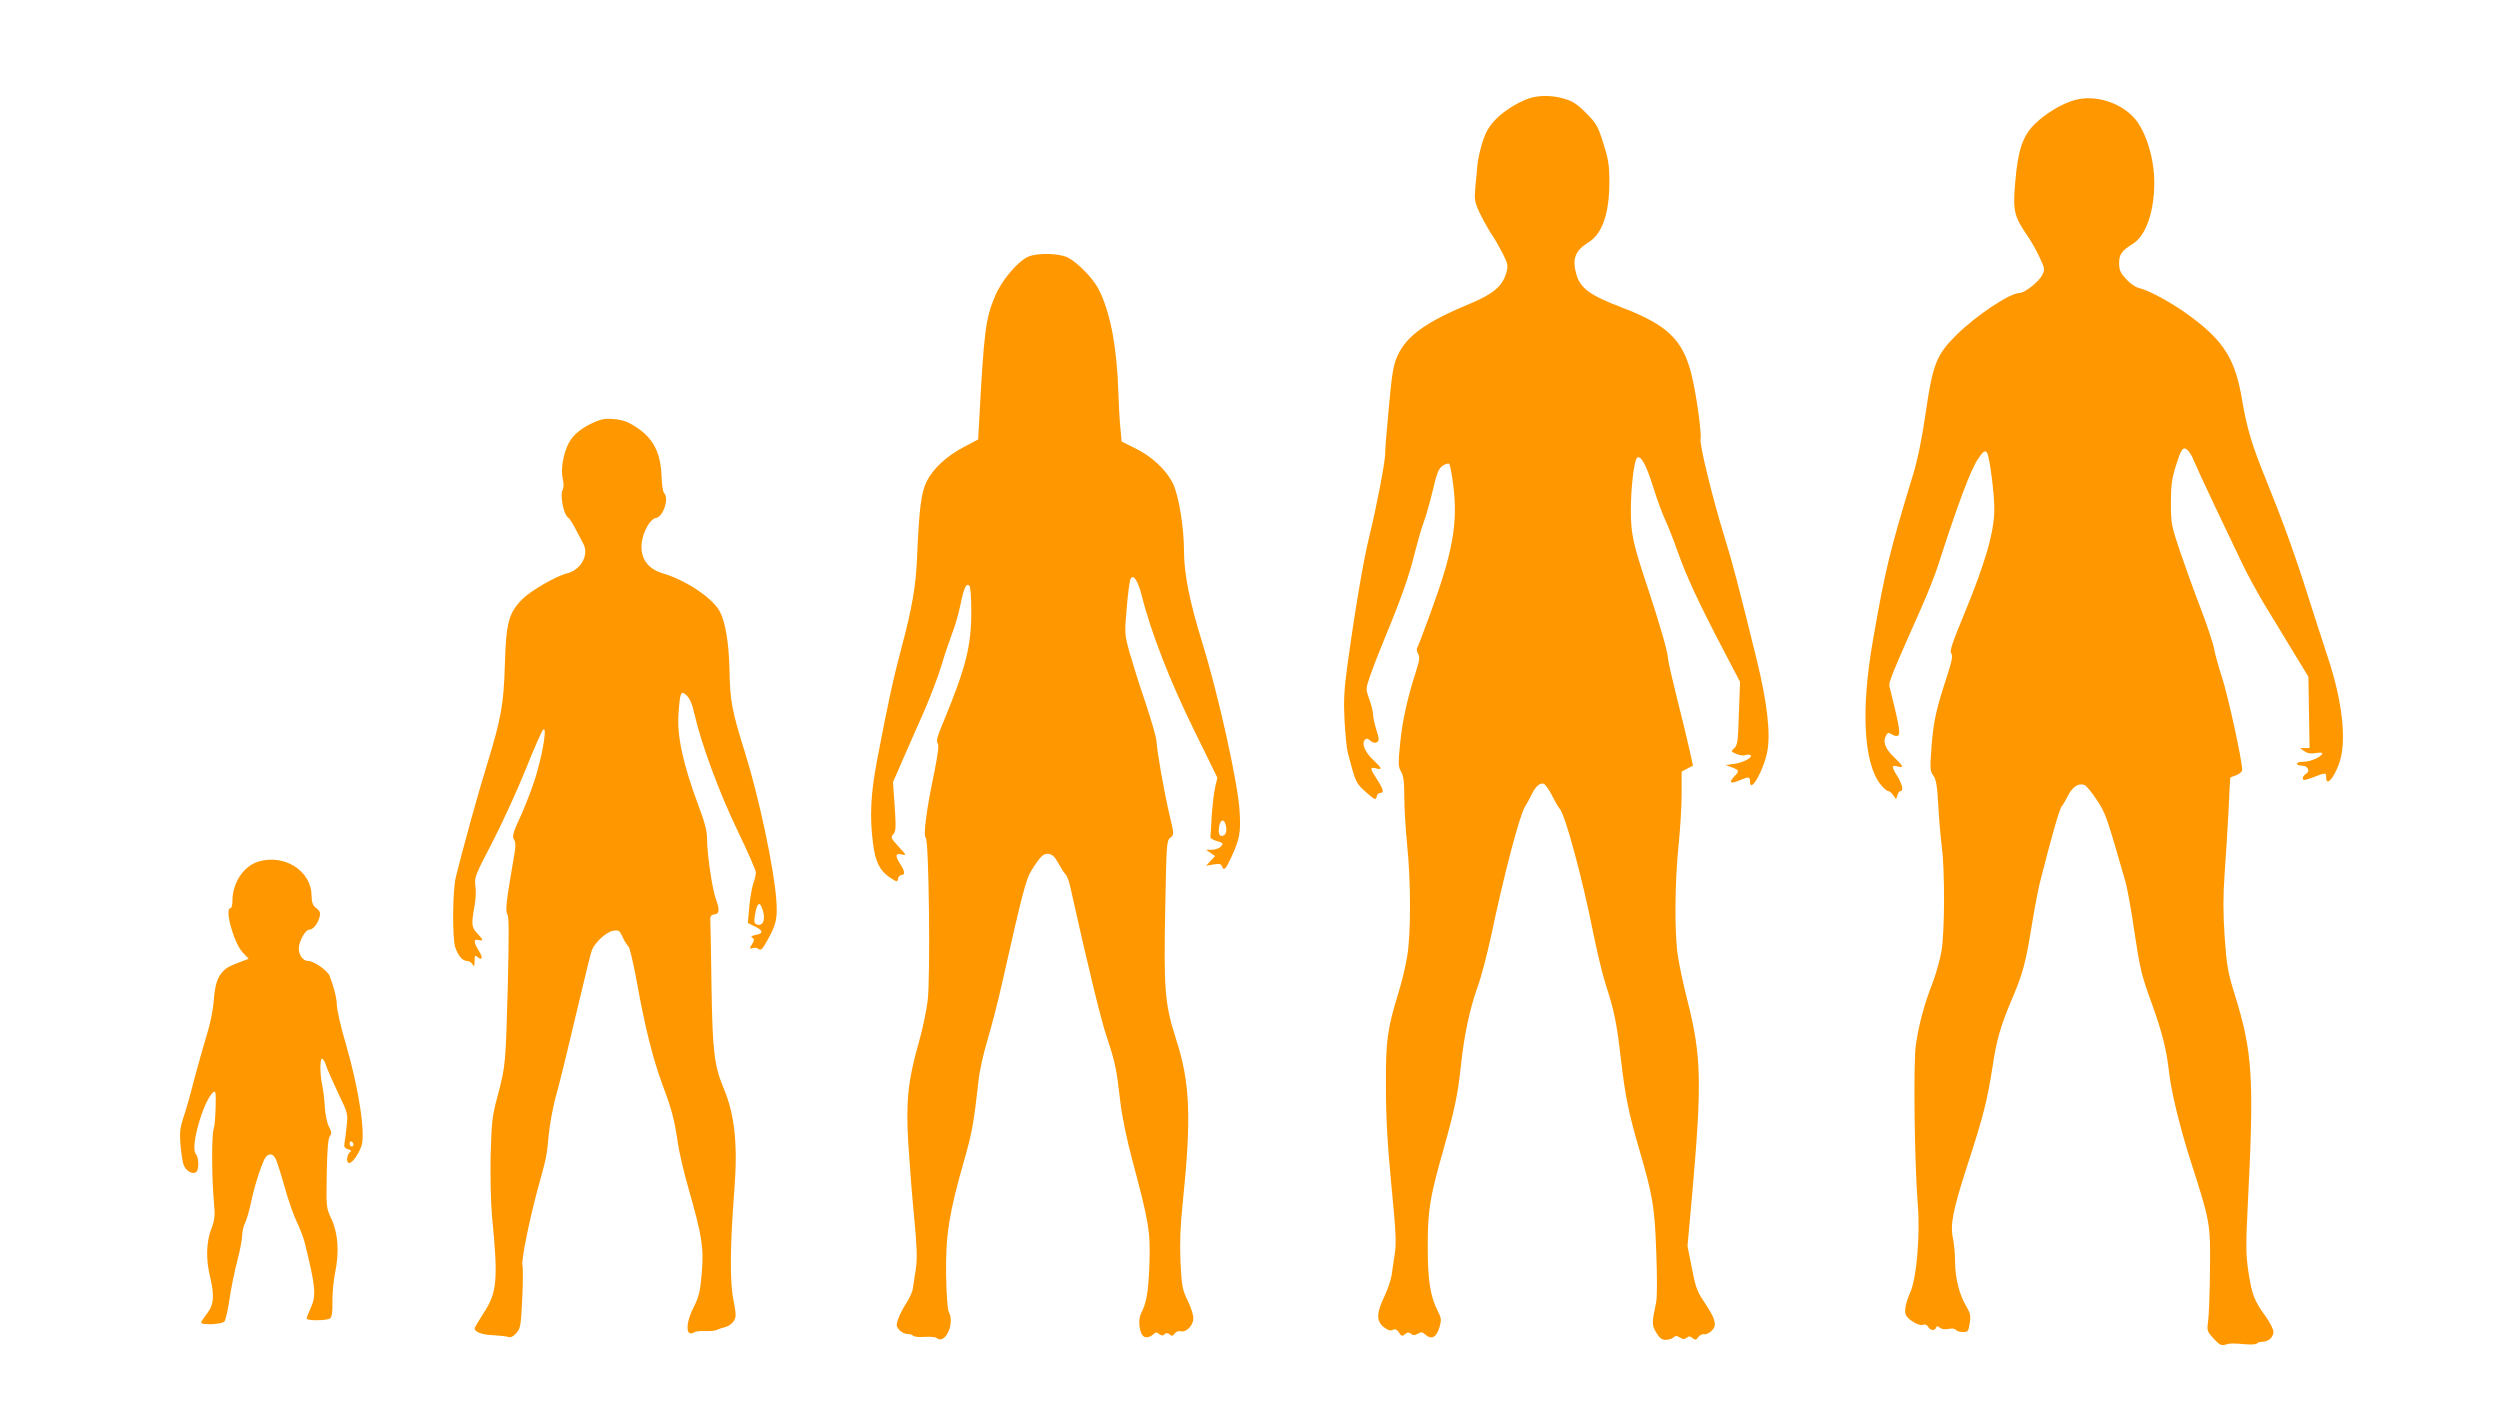
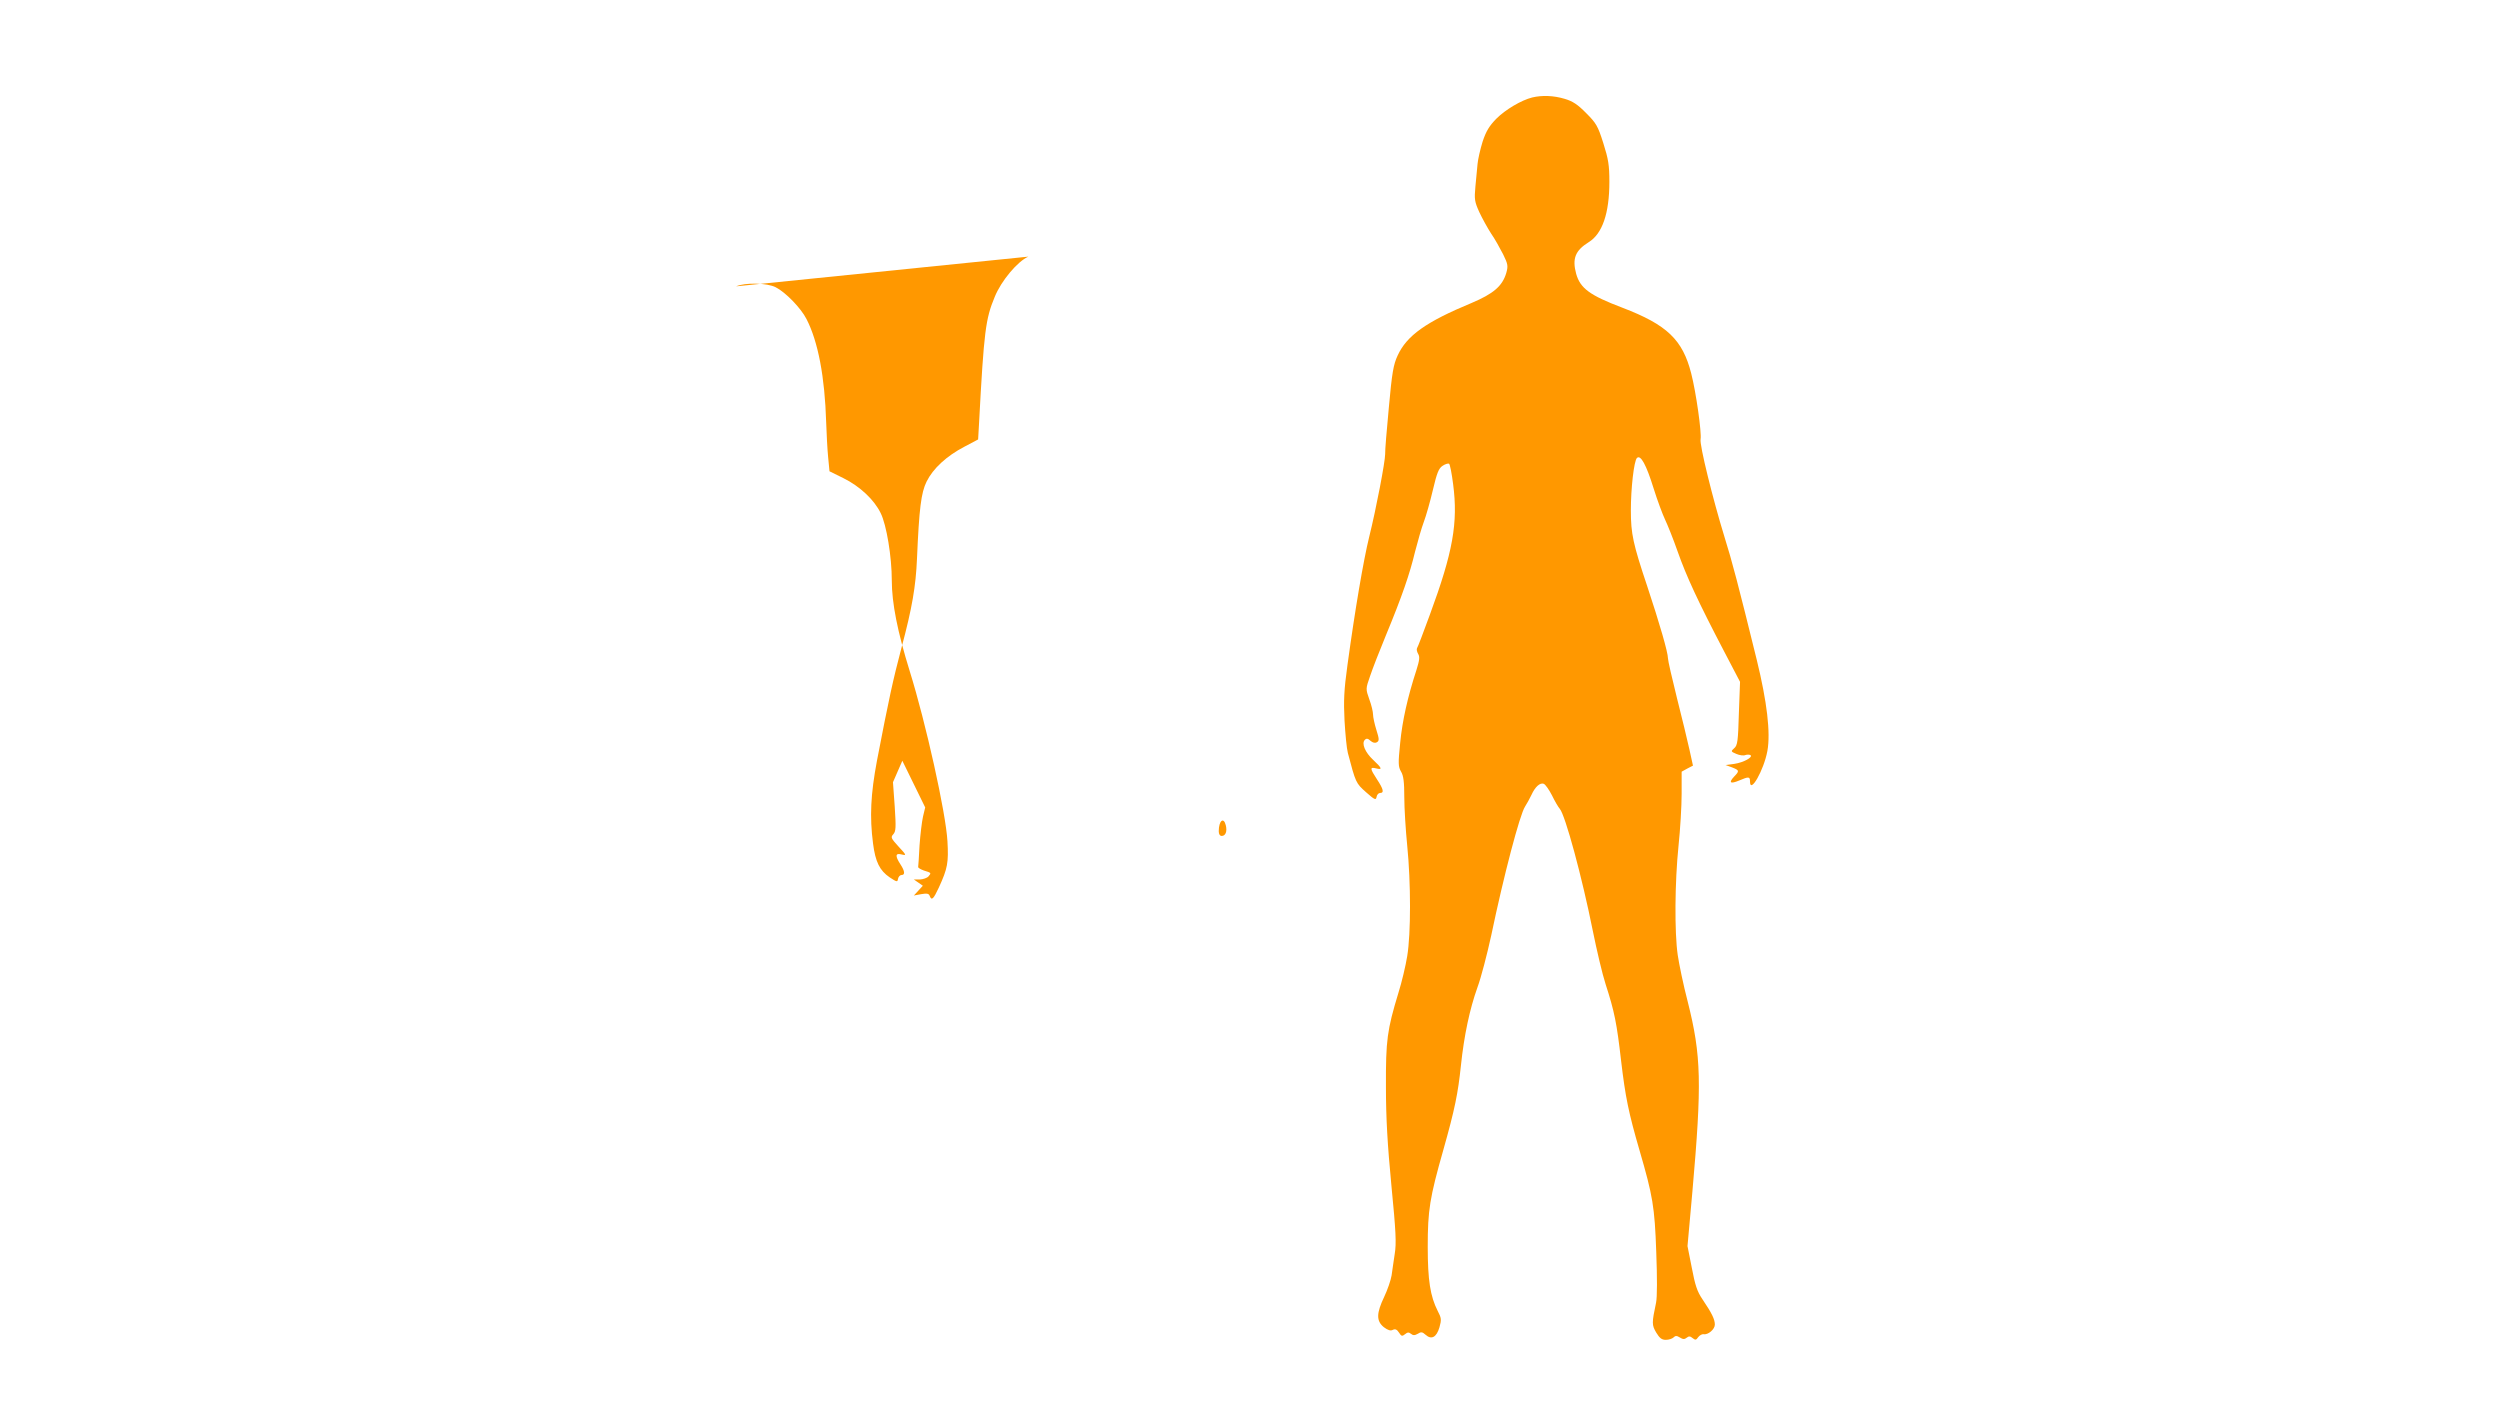
<svg xmlns="http://www.w3.org/2000/svg" version="1.0" width="1280pt" height="720pt" viewBox="0 0 1280 720" preserveAspectRatio="xMidYMid meet">
  <g transform="translate(0,720) scale(0.1,-0.1)" fill="#ff9800" stroke="none">
    <path d="M7845 6701 c-56 -14 -137 -62 -184 -109 -36 -37 -52 -63 -70 -117 -12 -39 -24 -91 -26 -115 -2 -25 -7 -77 -11 -116 -6 -64 -4 -77 20 -130 15 -32 42 -81 60 -109 19 -27 46 -76 62 -107 25 -51 26 -60 16 -96 -20 -67 -66 -106 -177 -153 -234 -97 -332 -167 -379 -269 -22 -47 -29 -89 -45 -265 -11 -116 -20 -223 -19 -240 0 -38 -45 -276 -82 -425 -29 -118 -72 -370 -111 -655 -18 -129 -20 -184 -15 -285 4 -68 11 -143 17 -165 40 -152 41 -155 93 -201 45 -40 51 -42 54 -24 2 11 10 20 18 20 22 0 17 20 -16 70 -36 55 -37 64 -5 56 35 -9 31 1 -14 43 -42 39 -61 85 -43 103 9 9 16 7 29 -5 12 -10 23 -13 33 -7 12 7 12 16 -3 63 -9 29 -17 65 -17 78 0 14 -8 49 -19 78 -19 54 -19 54 4 120 12 36 48 129 80 206 84 203 123 317 150 430 14 55 34 124 45 153 11 29 32 102 46 162 21 89 30 112 50 125 13 9 28 13 33 11 5 -3 14 -50 21 -105 26 -198 -1 -348 -119 -668 -33 -90 -62 -167 -66 -172 -3 -6 0 -19 6 -29 9 -15 7 -32 -9 -83 -45 -138 -72 -259 -83 -372 -11 -107 -10 -122 4 -147 13 -21 17 -54 17 -132 0 -56 7 -168 15 -248 19 -190 19 -450 0 -565 -8 -50 -28 -134 -45 -188 -58 -191 -65 -242 -64 -482 0 -160 8 -297 28 -505 23 -235 26 -296 17 -350 -5 -36 -13 -85 -16 -110 -4 -25 -21 -74 -38 -110 -40 -84 -41 -123 -2 -155 21 -16 35 -20 46 -14 12 6 21 3 32 -14 12 -19 16 -20 31 -8 12 10 19 11 30 2 11 -9 19 -9 35 0 17 11 23 10 40 -5 30 -27 56 -13 71 38 11 39 10 48 -9 84 -38 75 -51 157 -51 328 0 188 10 251 80 497 59 209 75 289 90 432 16 153 45 289 84 398 19 51 50 171 71 267 65 311 146 618 173 660 9 14 24 41 33 60 19 42 44 64 63 57 9 -4 27 -30 42 -59 14 -29 32 -60 40 -69 28 -32 114 -349 169 -624 20 -99 49 -223 66 -275 45 -139 57 -199 79 -391 22 -186 38 -265 95 -461 67 -230 77 -287 85 -518 5 -131 5 -232 -1 -260 -22 -104 -22 -114 1 -153 17 -28 28 -37 49 -37 15 0 33 6 39 12 10 10 17 10 33 0 16 -10 24 -10 35 -1 11 9 18 8 30 -2 14 -11 18 -11 29 5 7 9 19 16 27 15 23 -5 58 25 58 49 0 27 -15 58 -63 129 -28 41 -38 73 -55 162 l-22 111 25 278 c49 557 46 696 -24 974 -22 84 -44 191 -51 238 -17 117 -15 374 4 559 9 85 16 205 16 267 l0 113 29 16 29 15 -18 82 c-10 46 -39 165 -64 264 -25 100 -46 192 -46 203 0 31 -43 179 -106 369 -73 218 -84 269 -84 389 0 113 16 253 31 268 19 19 48 -35 85 -154 20 -64 47 -136 59 -161 12 -25 42 -99 65 -165 44 -125 104 -255 239 -513 l80 -153 -6 -162 c-4 -142 -7 -164 -24 -178 -18 -16 -17 -17 11 -29 16 -7 37 -10 46 -6 9 3 20 3 26 0 16 -10 -35 -38 -82 -45 l-45 -6 33 -12 c38 -15 39 -18 10 -48 -29 -31 -18 -38 27 -19 49 21 55 20 55 -5 0 -67 71 58 89 156 17 94 -2 252 -54 465 -94 382 -127 508 -166 632 -59 192 -128 470 -122 499 6 33 -23 240 -48 337 -44 173 -124 249 -351 336 -169 64 -217 100 -238 174 -21 78 -5 119 64 162 70 43 106 148 106 309 0 85 -5 116 -31 198 -28 89 -37 103 -88 154 -43 44 -69 61 -110 73 -57 17 -115 19 -166 7z" />
-     <path d="M10620 6687 c-64 -18 -148 -69 -202 -122 -62 -62 -86 -132 -100 -297 -13 -145 -6 -175 59 -270 20 -28 49 -79 65 -114 28 -60 29 -64 13 -94 -18 -34 -89 -90 -115 -90 -49 0 -222 -115 -322 -214 -103 -102 -122 -149 -158 -396 -19 -133 -42 -245 -65 -320 -120 -393 -142 -484 -206 -851 -62 -352 -47 -628 40 -736 14 -18 31 -33 38 -33 6 0 18 -9 26 -21 l15 -21 7 21 c3 12 11 21 16 21 16 0 9 34 -16 75 -31 50 -31 59 0 51 35 -9 32 -1 -20 50 -45 43 -57 80 -36 112 7 12 12 12 29 1 15 -9 25 -10 32 -3 11 11 1 61 -46 250 -5 20 13 64 164 404 33 74 71 171 85 215 96 299 165 486 203 543 28 42 38 49 48 33 13 -21 38 -214 37 -292 -1 -113 -46 -270 -152 -527 -63 -152 -78 -196 -69 -207 9 -11 5 -35 -18 -107 -59 -179 -71 -234 -82 -363 -9 -120 -9 -132 8 -155 15 -20 20 -52 26 -150 3 -69 12 -165 18 -215 16 -122 15 -431 -1 -530 -7 -44 -28 -120 -47 -170 -43 -110 -69 -208 -85 -317 -13 -92 -7 -601 10 -814 13 -155 -6 -376 -37 -447 -28 -64 -35 -108 -20 -127 23 -27 67 -50 84 -43 10 4 20 0 26 -10 11 -20 35 -22 41 -4 3 9 7 9 19 -1 9 -7 27 -10 45 -6 18 4 33 1 37 -5 4 -6 20 -11 36 -11 26 0 29 4 35 45 6 37 3 52 -19 89 -35 59 -56 146 -56 228 0 37 -5 90 -11 118 -15 71 0 146 76 380 79 243 100 326 126 493 22 146 41 213 105 363 52 123 66 176 98 374 14 85 32 180 40 210 56 222 100 377 111 390 7 8 22 34 34 58 23 44 53 64 83 53 10 -3 38 -38 63 -76 46 -69 50 -81 146 -415 11 -36 32 -155 48 -266 27 -180 35 -216 85 -353 55 -152 78 -241 91 -356 11 -103 55 -283 111 -459 102 -318 102 -321 99 -566 -1 -118 -6 -235 -10 -260 -6 -42 -4 -48 29 -84 29 -31 40 -37 58 -31 25 8 38 8 111 2 26 -2 50 0 53 5 3 4 15 8 27 8 32 1 57 23 57 51 0 13 -18 49 -40 79 -58 79 -70 112 -88 227 -13 89 -14 134 -4 330 34 668 26 795 -67 1094 -35 112 -40 144 -51 295 -8 125 -8 208 0 319 6 83 15 227 20 320 4 94 8 171 9 173 1 2 15 8 31 13 18 7 30 18 30 28 0 47 -74 386 -104 475 -18 56 -36 121 -40 145 -4 24 -35 119 -70 210 -35 91 -83 225 -107 296 -41 122 -44 137 -44 240 0 87 5 125 24 185 29 94 38 106 62 85 9 -9 23 -31 29 -48 7 -18 55 -122 107 -232 53 -110 117 -245 143 -300 26 -55 79 -152 117 -215 39 -63 104 -171 146 -240 l76 -125 3 -183 3 -182 -24 0 -25 0 22 -16 c16 -11 34 -14 58 -10 19 4 34 3 34 -1 0 -16 -59 -43 -94 -43 -20 0 -36 -4 -36 -10 0 -5 11 -10 25 -10 31 0 45 -28 22 -42 -10 -5 -17 -16 -17 -23 0 -12 9 -11 53 5 64 25 67 25 67 0 0 -48 37 -9 66 70 40 109 19 312 -55 537 -27 82 -75 229 -106 328 -63 200 -129 382 -209 579 -76 186 -102 273 -126 416 -34 206 -91 300 -258 425 -93 70 -217 138 -269 150 -19 4 -47 23 -67 46 -30 32 -36 47 -36 82 0 45 13 63 72 100 65 41 108 163 108 313 0 123 -43 262 -101 328 -73 83 -205 123 -309 93z" />
-     <path d="M5265 5886 c-55 -24 -139 -124 -172 -206 -47 -113 -55 -175 -80 -642 l-5 -88 -70 -37 c-92 -48 -161 -112 -194 -179 -28 -57 -38 -138 -49 -394 -6 -142 -25 -253 -79 -455 -44 -167 -65 -263 -126 -580 -32 -171 -38 -286 -20 -424 12 -94 34 -138 85 -173 38 -25 40 -25 43 -7 2 10 10 19 18 19 19 0 17 20 -6 55 -28 43 -26 59 7 50 25 -6 25 -4 -16 40 -39 43 -42 48 -27 64 13 15 14 34 7 141 l-9 125 48 110 c26 61 76 173 110 250 33 77 75 185 91 240 16 55 41 128 54 162 14 34 32 97 41 140 19 93 31 120 47 104 6 -6 10 -58 10 -133 0 -177 -28 -286 -142 -562 -31 -73 -39 -102 -30 -112 7 -9 2 -51 -19 -156 -40 -192 -56 -319 -42 -328 16 -10 24 -706 10 -830 -6 -52 -26 -149 -45 -215 -56 -195 -67 -303 -55 -512 6 -98 19 -269 30 -380 15 -156 17 -216 9 -270 -6 -37 -12 -82 -15 -99 -2 -17 -17 -51 -33 -75 -16 -24 -35 -61 -42 -81 -11 -33 -11 -39 6 -58 10 -11 28 -20 41 -20 13 0 25 -4 29 -9 3 -5 29 -8 57 -6 29 2 57 0 64 -6 43 -35 94 74 62 134 -7 14 -12 86 -14 192 -3 199 16 316 90 575 42 146 51 192 76 416 5 51 26 144 46 209 19 64 53 194 74 288 106 472 123 535 152 582 45 71 60 86 86 83 20 -2 33 -15 51 -48 14 -25 30 -51 37 -57 7 -7 17 -34 23 -60 84 -379 157 -682 186 -767 45 -136 52 -170 70 -329 10 -86 33 -196 65 -317 82 -305 91 -360 85 -523 -5 -141 -15 -198 -42 -250 -20 -39 -8 -114 19 -123 12 -3 27 1 39 11 15 15 21 15 34 5 11 -9 19 -10 28 -1 10 8 17 7 26 -2 10 -9 15 -8 25 5 7 10 20 15 32 12 28 -7 64 30 64 67 0 17 -13 58 -30 92 -27 56 -30 75 -36 197 -4 95 -1 182 11 295 46 446 39 622 -35 849 -56 175 -62 251 -54 661 6 334 7 351 26 366 20 16 20 16 -6 125 -26 112 -62 315 -65 371 -1 17 -26 105 -56 195 -31 90 -67 206 -82 258 -25 93 -26 97 -14 229 6 74 15 141 20 148 14 25 37 -10 56 -84 47 -189 148 -448 271 -696 l117 -239 -11 -46 c-6 -26 -14 -93 -18 -149 -3 -57 -6 -106 -7 -110 0 -5 13 -12 29 -18 39 -12 39 -12 24 -30 -7 -8 -27 -15 -44 -16 l-31 0 23 -16 23 -16 -23 -25 -23 -25 38 7 c29 5 39 3 43 -9 10 -26 19 -17 47 43 45 98 50 128 44 236 -8 146 -111 608 -193 871 -63 203 -92 350 -92 465 0 121 -27 285 -57 345 -33 68 -106 137 -191 179 l-71 35 -7 73 c-4 40 -8 120 -10 178 -7 231 -41 413 -101 529 -28 55 -106 136 -157 162 -44 23 -157 25 -203 5z m1011 -2911 c8 -32 -1 -55 -21 -55 -9 0 -15 9 -15 24 0 54 25 75 36 31z" />
-     <path d="M3080 5052 c-56 -16 -122 -56 -150 -93 -39 -48 -62 -149 -49 -209 6 -26 6 -48 -1 -60 -13 -25 5 -121 26 -137 9 -6 27 -33 40 -60 14 -26 32 -61 40 -76 32 -57 -12 -136 -84 -153 -54 -13 -184 -88 -227 -131 -70 -70 -84 -121 -90 -333 -6 -206 -18 -276 -94 -523 -44 -142 -115 -399 -157 -567 -17 -68 -19 -313 -3 -361 15 -43 37 -69 60 -69 10 0 23 -8 28 -17 9 -15 10 -12 11 16 0 29 2 32 15 21 25 -21 29 -3 6 33 -27 44 -27 61 -1 54 27 -7 25 1 -6 34 -30 31 -31 47 -15 137 7 35 9 83 5 107 -6 42 -1 54 86 221 50 97 127 264 170 371 43 108 84 201 91 207 19 18 3 -95 -31 -216 -16 -59 -53 -156 -80 -217 -44 -94 -49 -113 -38 -130 10 -16 9 -38 -5 -113 -34 -197 -41 -256 -29 -270 8 -10 8 -111 2 -363 -11 -402 -11 -411 -52 -565 -28 -104 -31 -133 -36 -306 -2 -107 1 -243 7 -310 32 -329 27 -392 -45 -500 -24 -38 -44 -71 -44 -75 0 -19 38 -33 93 -35 35 -2 70 -6 79 -9 11 -5 26 2 41 19 22 24 24 36 31 179 4 85 4 160 1 169 -8 19 37 240 79 393 45 163 45 162 56 279 6 57 23 150 40 207 16 57 61 241 100 408 40 168 75 314 80 325 15 40 74 94 108 100 30 5 34 3 50 -32 9 -20 22 -41 29 -47 7 -5 26 -86 43 -180 44 -243 83 -396 133 -532 48 -128 60 -176 78 -297 6 -43 30 -147 54 -231 70 -244 79 -304 68 -434 -8 -94 -15 -121 -41 -173 -32 -61 -41 -121 -22 -133 6 -4 16 -2 23 3 7 5 32 9 57 7 24 -1 51 1 60 6 8 4 27 10 42 14 15 3 35 16 44 30 14 22 14 31 -1 110 -19 95 -17 279 5 565 18 230 2 385 -56 521 -47 112 -56 190 -61 514 -2 165 -5 316 -6 335 -2 29 2 36 21 38 26 4 28 23 6 83 -18 51 -44 230 -44 306 0 37 -12 85 -39 155 -83 221 -116 369 -107 485 8 111 12 120 42 92 15 -14 29 -46 39 -92 36 -158 127 -404 220 -597 52 -108 95 -205 95 -217 0 -11 -6 -38 -14 -59 -7 -22 -16 -75 -20 -119 l-7 -81 35 -17 c44 -21 46 -36 5 -44 -21 -4 -27 -8 -17 -14 10 -7 11 -12 1 -29 -17 -26 -16 -31 2 -24 8 4 21 1 29 -5 11 -9 20 -1 43 41 48 85 54 114 48 208 -12 166 -89 527 -160 755 -69 221 -77 264 -80 425 -3 135 -20 243 -49 298 -36 69 -174 162 -294 197 -79 24 -116 80 -106 159 9 60 44 120 73 124 37 6 68 101 41 128 -6 6 -12 46 -13 90 -6 134 -53 209 -169 270 -33 17 -104 25 -138 16z m828 -2522 c11 -45 -5 -74 -34 -63 -12 4 -14 15 -9 47 12 70 27 76 43 16z" />
-     <path d="M1324 2789 c-76 -22 -134 -109 -134 -201 0 -21 -4 -38 -10 -38 -32 0 17 -179 63 -227 l30 -32 -29 -11 c-67 -25 -83 -33 -102 -53 -30 -32 -42 -70 -48 -156 -3 -42 -19 -118 -35 -169 -16 -52 -45 -155 -65 -230 -19 -76 -44 -164 -56 -197 -16 -49 -19 -74 -14 -137 4 -43 11 -89 16 -102 12 -32 46 -51 64 -37 16 13 15 74 -2 94 -29 34 40 273 90 315 12 10 14 -2 12 -76 -1 -48 -5 -98 -10 -112 -11 -30 -10 -253 1 -371 7 -75 5 -93 -14 -143 -25 -67 -27 -154 -6 -241 24 -98 20 -146 -15 -190 -16 -21 -30 -42 -30 -46 0 -15 106 -10 119 5 6 7 18 59 26 114 8 55 26 144 40 197 14 52 25 111 25 131 0 19 7 48 15 63 8 16 21 62 30 103 17 86 59 214 76 234 16 20 37 17 49 -7 7 -11 27 -75 46 -142 18 -67 47 -149 63 -182 16 -33 35 -82 42 -110 56 -229 59 -267 29 -334 -11 -24 -20 -47 -20 -52 0 -12 101 -11 119 0 10 7 14 29 13 83 -1 40 5 109 14 153 22 106 15 202 -20 276 -26 55 -26 60 -23 232 2 122 7 180 16 190 10 13 9 22 -5 49 -10 19 -19 63 -21 101 -2 38 -8 87 -13 110 -12 54 -13 137 -1 137 5 0 15 -17 21 -37 7 -21 35 -84 62 -141 48 -99 50 -105 43 -165 -3 -34 -8 -74 -11 -88 -4 -21 0 -28 18 -33 14 -4 19 -9 12 -13 -17 -12 -23 -51 -9 -57 14 -5 45 33 64 82 25 61 -11 297 -81 537 -23 77 -42 161 -43 186 -2 44 -14 90 -37 152 -11 28 -81 77 -111 77 -25 0 -47 29 -47 63 0 37 33 97 53 97 20 0 44 30 53 64 6 23 2 32 -16 46 -19 14 -24 28 -25 68 -3 124 -139 210 -271 171z m486 -1450 c0 -5 -4 -9 -10 -9 -5 0 -10 7 -10 16 0 8 5 12 10 9 6 -3 10 -10 10 -16z" />
+     <path d="M5265 5886 c-55 -24 -139 -124 -172 -206 -47 -113 -55 -175 -80 -642 l-5 -88 -70 -37 c-92 -48 -161 -112 -194 -179 -28 -57 -38 -138 -49 -394 -6 -142 -25 -253 -79 -455 -44 -167 -65 -263 -126 -580 -32 -171 -38 -286 -20 -424 12 -94 34 -138 85 -173 38 -25 40 -25 43 -7 2 10 10 19 18 19 19 0 17 20 -6 55 -28 43 -26 59 7 50 25 -6 25 -4 -16 40 -39 43 -42 48 -27 64 13 15 14 34 7 141 l-9 125 48 110 l117 -239 -11 -46 c-6 -26 -14 -93 -18 -149 -3 -57 -6 -106 -7 -110 0 -5 13 -12 29 -18 39 -12 39 -12 24 -30 -7 -8 -27 -15 -44 -16 l-31 0 23 -16 23 -16 -23 -25 -23 -25 38 7 c29 5 39 3 43 -9 10 -26 19 -17 47 43 45 98 50 128 44 236 -8 146 -111 608 -193 871 -63 203 -92 350 -92 465 0 121 -27 285 -57 345 -33 68 -106 137 -191 179 l-71 35 -7 73 c-4 40 -8 120 -10 178 -7 231 -41 413 -101 529 -28 55 -106 136 -157 162 -44 23 -157 25 -203 5z m1011 -2911 c8 -32 -1 -55 -21 -55 -9 0 -15 9 -15 24 0 54 25 75 36 31z" />
  </g>
</svg>